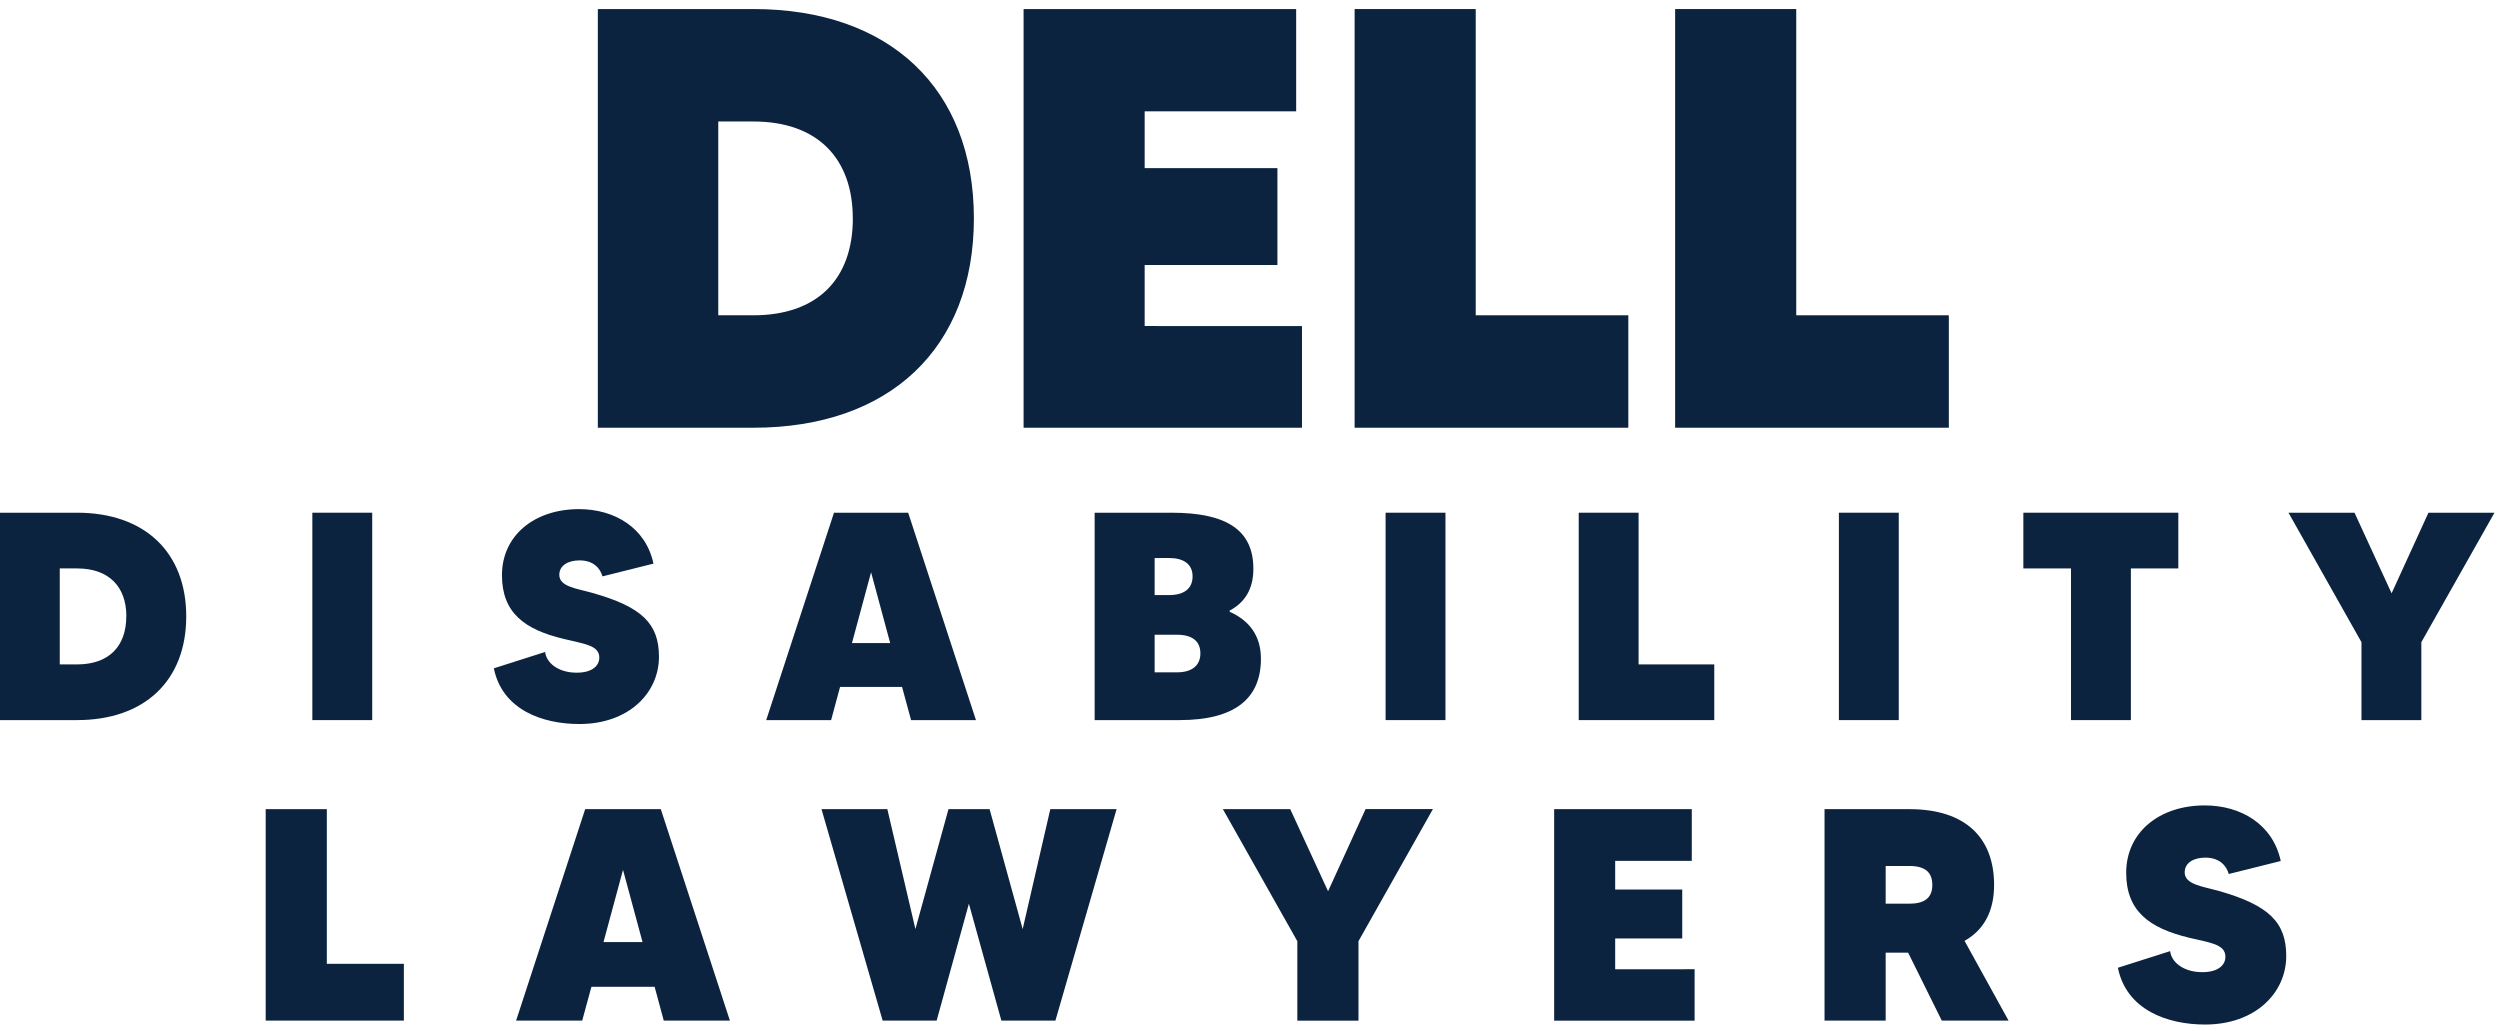
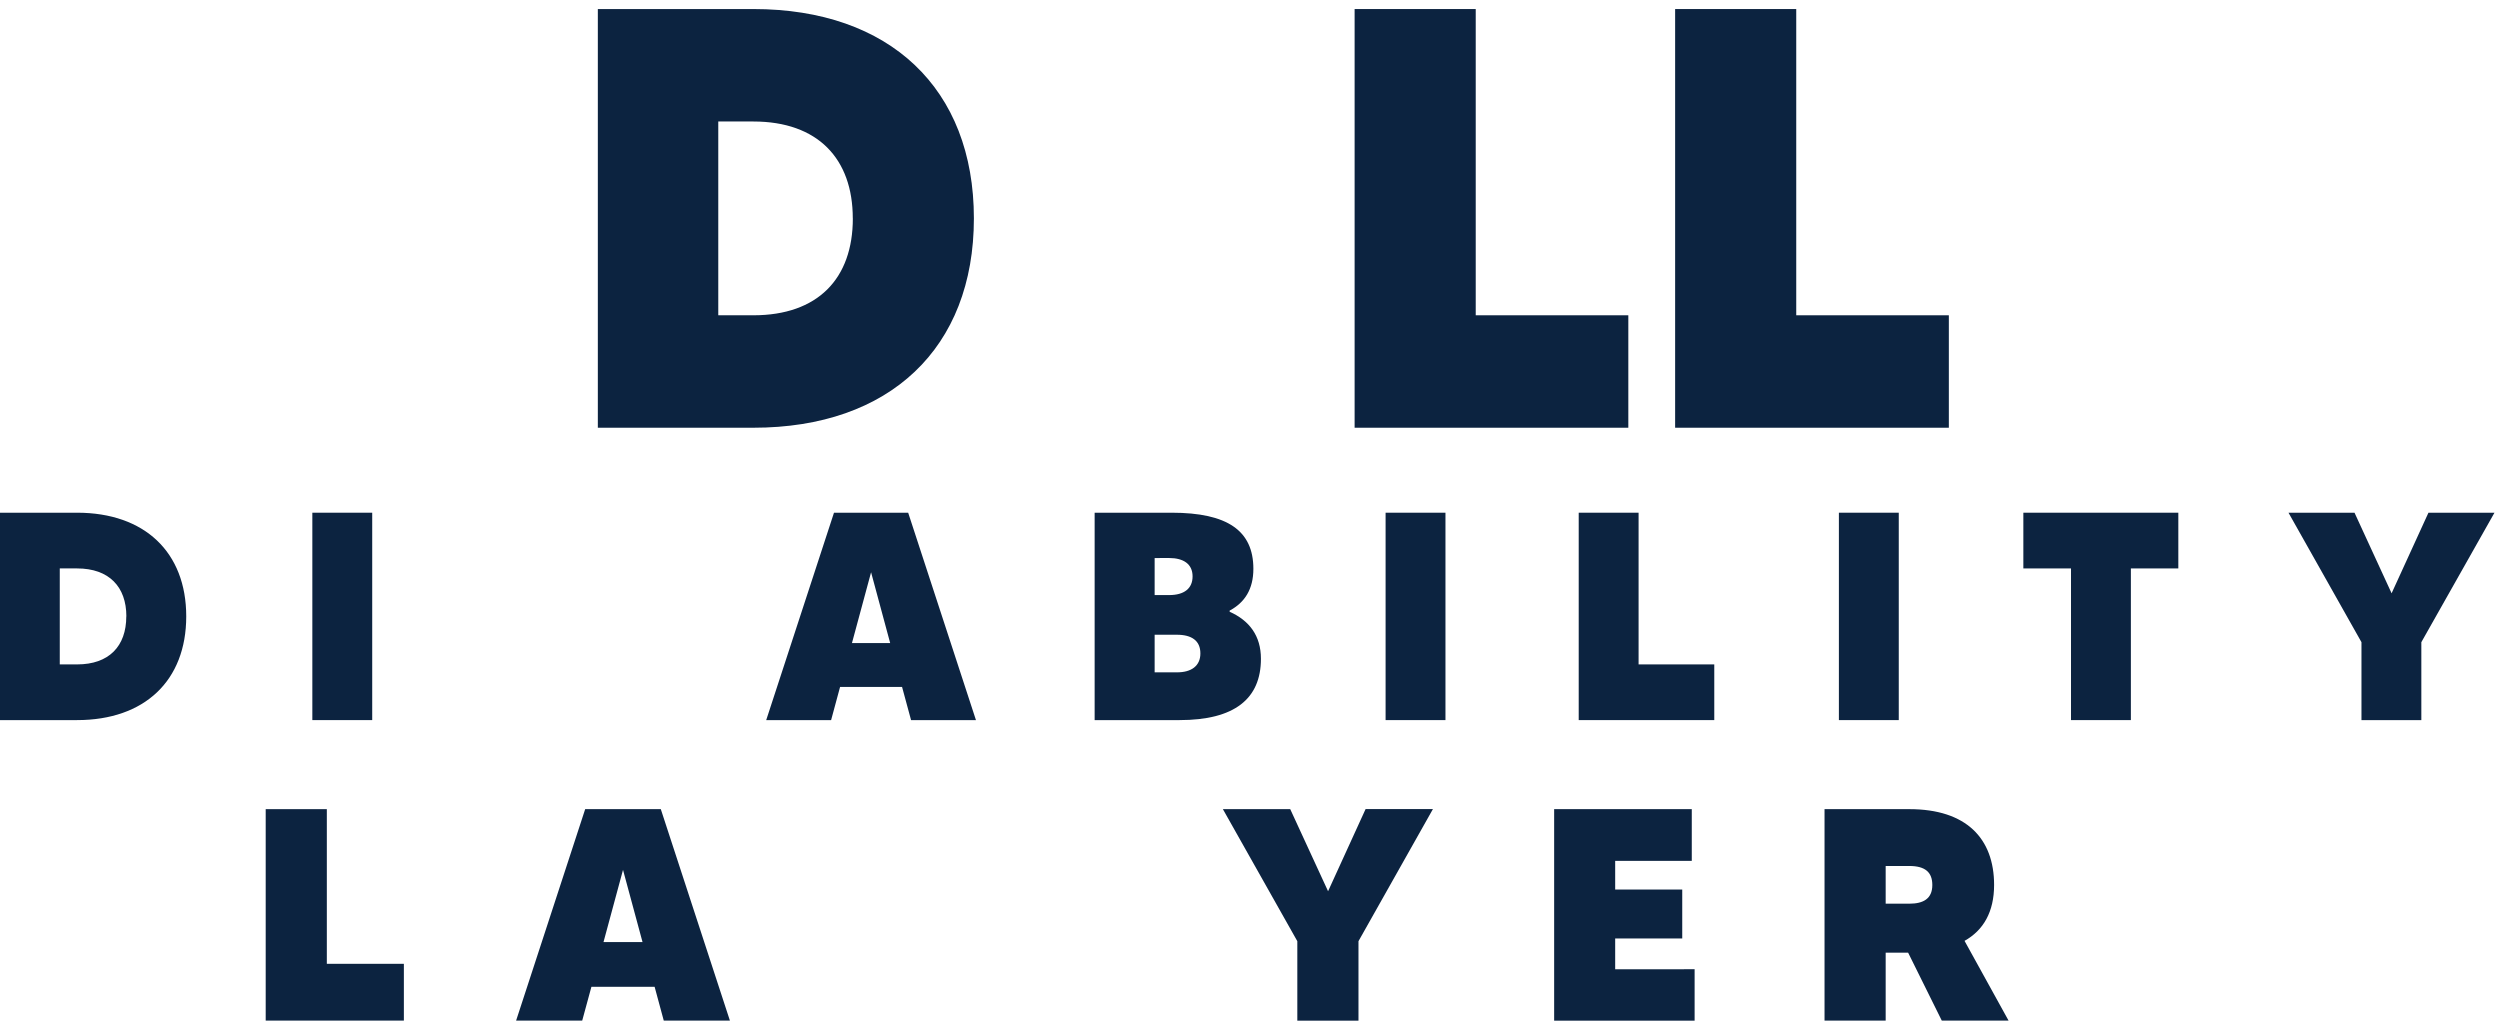
<svg xmlns="http://www.w3.org/2000/svg" width="97" height="40" viewBox="0 0 97 40" fill="none">
  <path d="M7.226 23.916C7.226 26.411 5.608 27.94 2.99 27.94H0V19.893H2.99C5.608 19.893 7.226 21.422 7.226 23.916ZM4.903 23.916C4.903 22.767 4.229 22.055 2.993 22.055H2.319V25.779H2.993C4.225 25.779 4.9 25.077 4.9 23.916H4.903Z" fill="#0C2340" />
  <path d="M14.442 19.893V27.94H12.119V19.893H14.442Z" fill="#0C2340" />
-   <path d="M25.568 25.483C25.568 26.885 24.399 28.092 22.477 28.092C21.047 28.092 19.488 27.54 19.161 25.931L21.151 25.296C21.196 25.709 21.645 26.1 22.376 26.1C22.983 26.1 23.253 25.828 23.253 25.514C23.253 25.031 22.657 24.986 21.87 24.789C20.352 24.426 19.476 23.777 19.476 22.317C19.476 20.776 20.735 19.754 22.466 19.754C23.849 19.754 25.062 20.48 25.354 21.869L23.376 22.364C23.287 22.042 23.018 21.743 22.489 21.743C22.042 21.743 21.701 21.938 21.701 22.306C21.701 22.766 22.388 22.835 22.994 23.008C24.916 23.549 25.568 24.205 25.568 25.483Z" fill="#0C2340" />
  <path d="M35 26.653H32.595L32.247 27.94H29.729L32.359 19.893H35.237L37.867 27.94H35.349L35 26.653ZM34.539 24.951L33.798 22.204L33.056 24.951H34.539Z" fill="#0C2340" />
  <path d="M48.924 25.56C48.924 27.112 47.902 27.94 45.766 27.94H42.472V19.893H45.462C47.631 19.893 48.631 20.594 48.631 22.07C48.631 22.863 48.294 23.38 47.71 23.691V23.736C48.474 24.077 48.924 24.666 48.924 25.56ZM44.8 21.652V23.089H45.362C45.957 23.089 46.272 22.825 46.272 22.364C46.272 21.881 45.915 21.651 45.362 21.651L44.8 21.652ZM46.575 25.353C46.575 24.859 46.238 24.628 45.664 24.628H44.8V26.087H45.664C46.225 26.089 46.575 25.837 46.575 25.353V25.353Z" fill="#0C2340" />
  <path d="M56.084 19.893V27.94H53.761V19.893H56.084Z" fill="#0C2340" />
  <path d="M66.514 25.779V27.94H61.254V19.893H63.577V25.779H66.514Z" fill="#0C2340" />
  <path d="M73.672 19.893V27.94H71.349V19.893H73.672Z" fill="#0C2340" />
  <path d="M84.519 22.055H82.678V27.94H80.355V22.055H78.506V19.893H84.519V22.055Z" fill="#0C2340" />
  <path d="M93.948 24.917V27.94H91.625V24.917L88.793 19.893H91.355L92.794 23.02L94.224 19.893H96.786L93.948 24.917Z" fill="#0C2340" />
  <path d="M15.67 37.396V39.599H10.309V31.395H12.681V37.396H15.67Z" fill="#0C2340" />
  <path d="M25.399 38.287H22.947L22.59 39.599H20.025L22.705 31.395H25.639L28.32 39.599H25.754L25.399 38.287ZM24.93 36.552L24.173 33.751L23.416 36.552H24.93Z" fill="#0C2340" />
-   <path d="M43.324 31.395L40.95 39.599H38.853L37.593 35.064L36.342 39.599H34.247L31.874 31.395H34.429L35.518 36.048L36.801 31.395H38.396L39.68 36.048L40.752 31.395H43.324Z" fill="#0C2340" />
  <path d="M52.709 36.518V39.601H50.336V36.518L47.448 31.395H50.061L51.529 34.58L52.985 31.392H55.598L52.709 36.518Z" fill="#0C2340" />
  <path d="M65.751 37.606V39.602H60.301V31.395H65.641V33.401H62.669V34.515H65.271V36.413H62.669V37.608L65.751 37.606Z" fill="#0C2340" />
  <path d="M74.035 36.963H73.164V39.599H70.792V31.395H74.081C76.293 31.395 77.371 32.532 77.371 34.337C77.371 35.38 76.958 36.095 76.224 36.505L77.932 39.599H75.341L74.035 36.963ZM73.164 35.063H74.081C74.617 35.063 74.974 34.877 74.974 34.338C74.974 33.845 74.699 33.6 74.081 33.6H73.164V35.063Z" fill="#0C2340" />
-   <path d="M88.706 37.092C88.706 38.521 87.514 39.752 85.555 39.752C84.099 39.752 82.506 39.189 82.174 37.549L84.202 36.904C84.249 37.325 84.707 37.72 85.453 37.72C86.072 37.72 86.346 37.439 86.346 37.122C86.346 36.63 85.739 36.578 84.936 36.384C83.39 36.009 82.496 35.352 82.496 33.864C82.496 32.294 83.779 31.25 85.544 31.25C86.954 31.25 88.191 31.989 88.493 33.407L86.475 33.911C86.386 33.583 86.109 33.276 85.57 33.276C85.112 33.276 84.766 33.475 84.766 33.85C84.766 34.319 85.465 34.394 86.084 34.566C88.041 35.124 88.706 35.79 88.706 37.092Z" fill="#0C2340" />
  <path d="M37.787 8.473C37.787 13.509 34.519 16.596 29.232 16.596H23.196V0.351H29.232C34.521 0.351 37.787 3.437 37.787 8.473ZM33.088 8.473C33.088 6.153 31.727 4.714 29.23 4.714H27.869V12.233H29.23C31.728 12.233 33.09 10.817 33.09 8.473H33.088Z" fill="#0C2340" />
-   <path d="M50.517 12.651V16.596H39.715V0.351H50.291V4.319H44.413V6.524H49.564V10.283H44.413V12.65L50.517 12.651Z" fill="#0C2340" />
  <path d="M63.179 12.233V16.596H52.559V0.351H57.258V12.233H63.179Z" fill="#0C2340" />
  <path d="M75.615 12.233V16.596H64.995V0.351H69.694V12.233H75.615Z" fill="#0C2340" />
</svg>